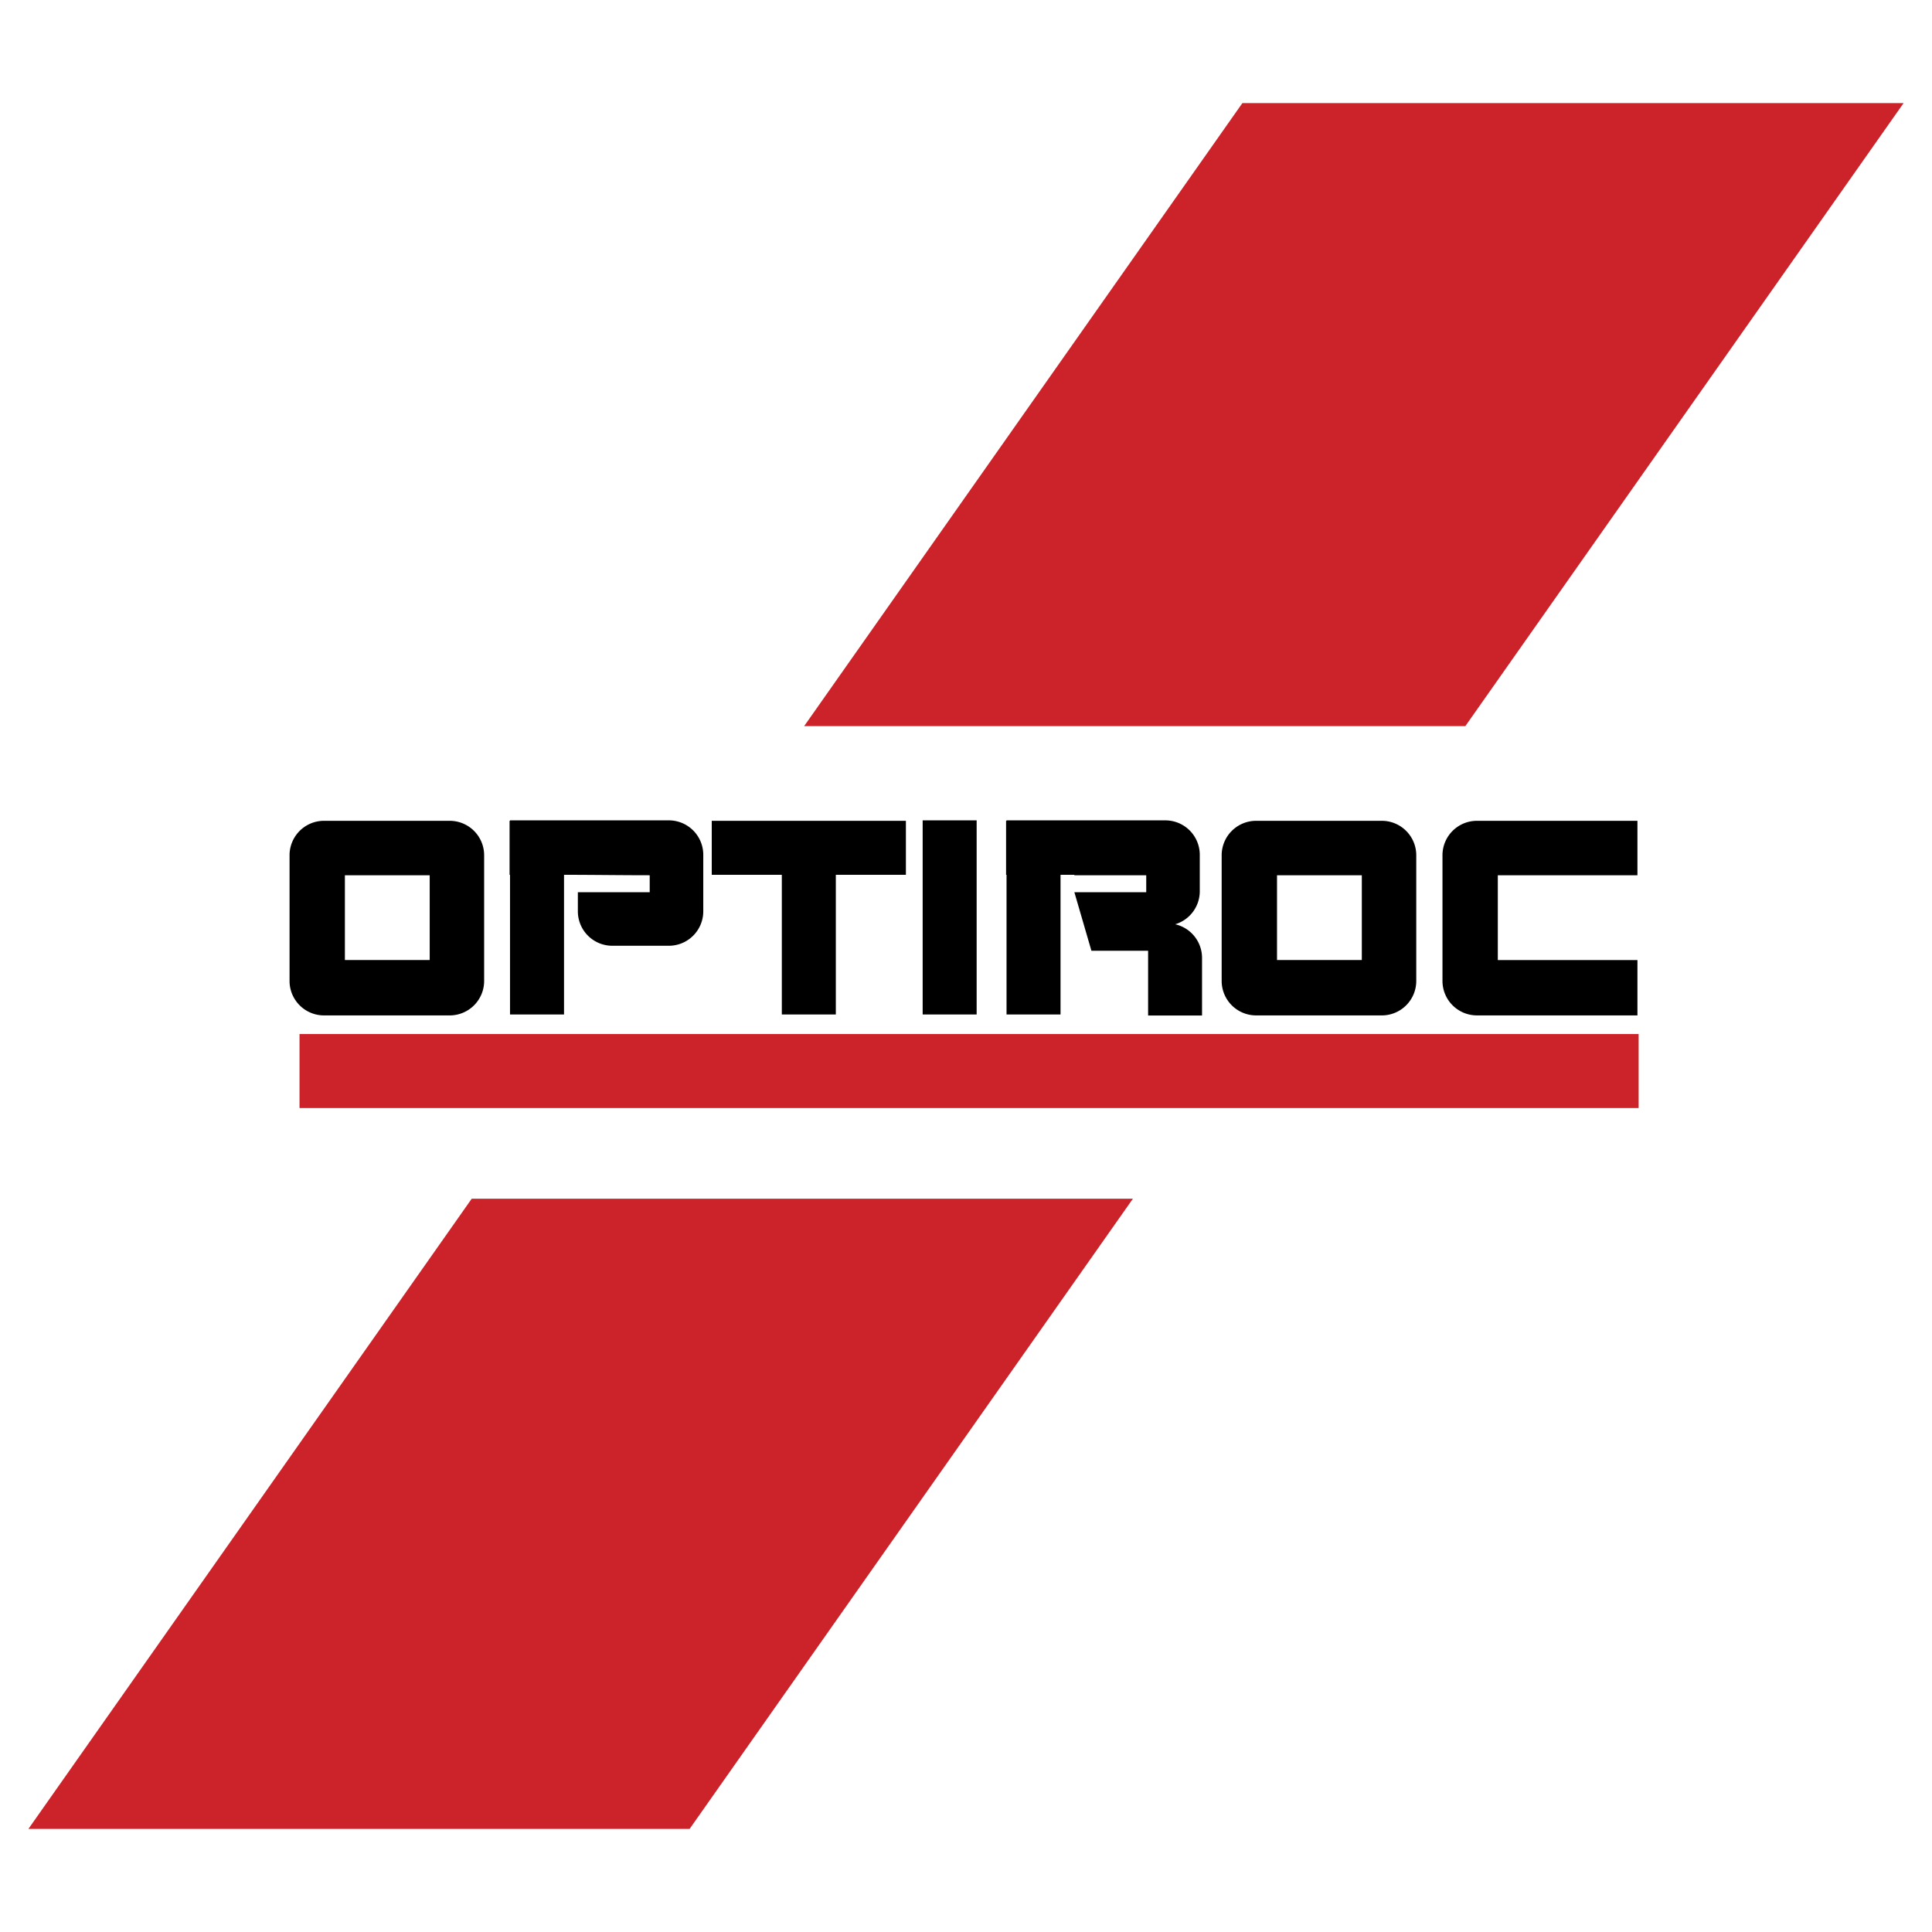
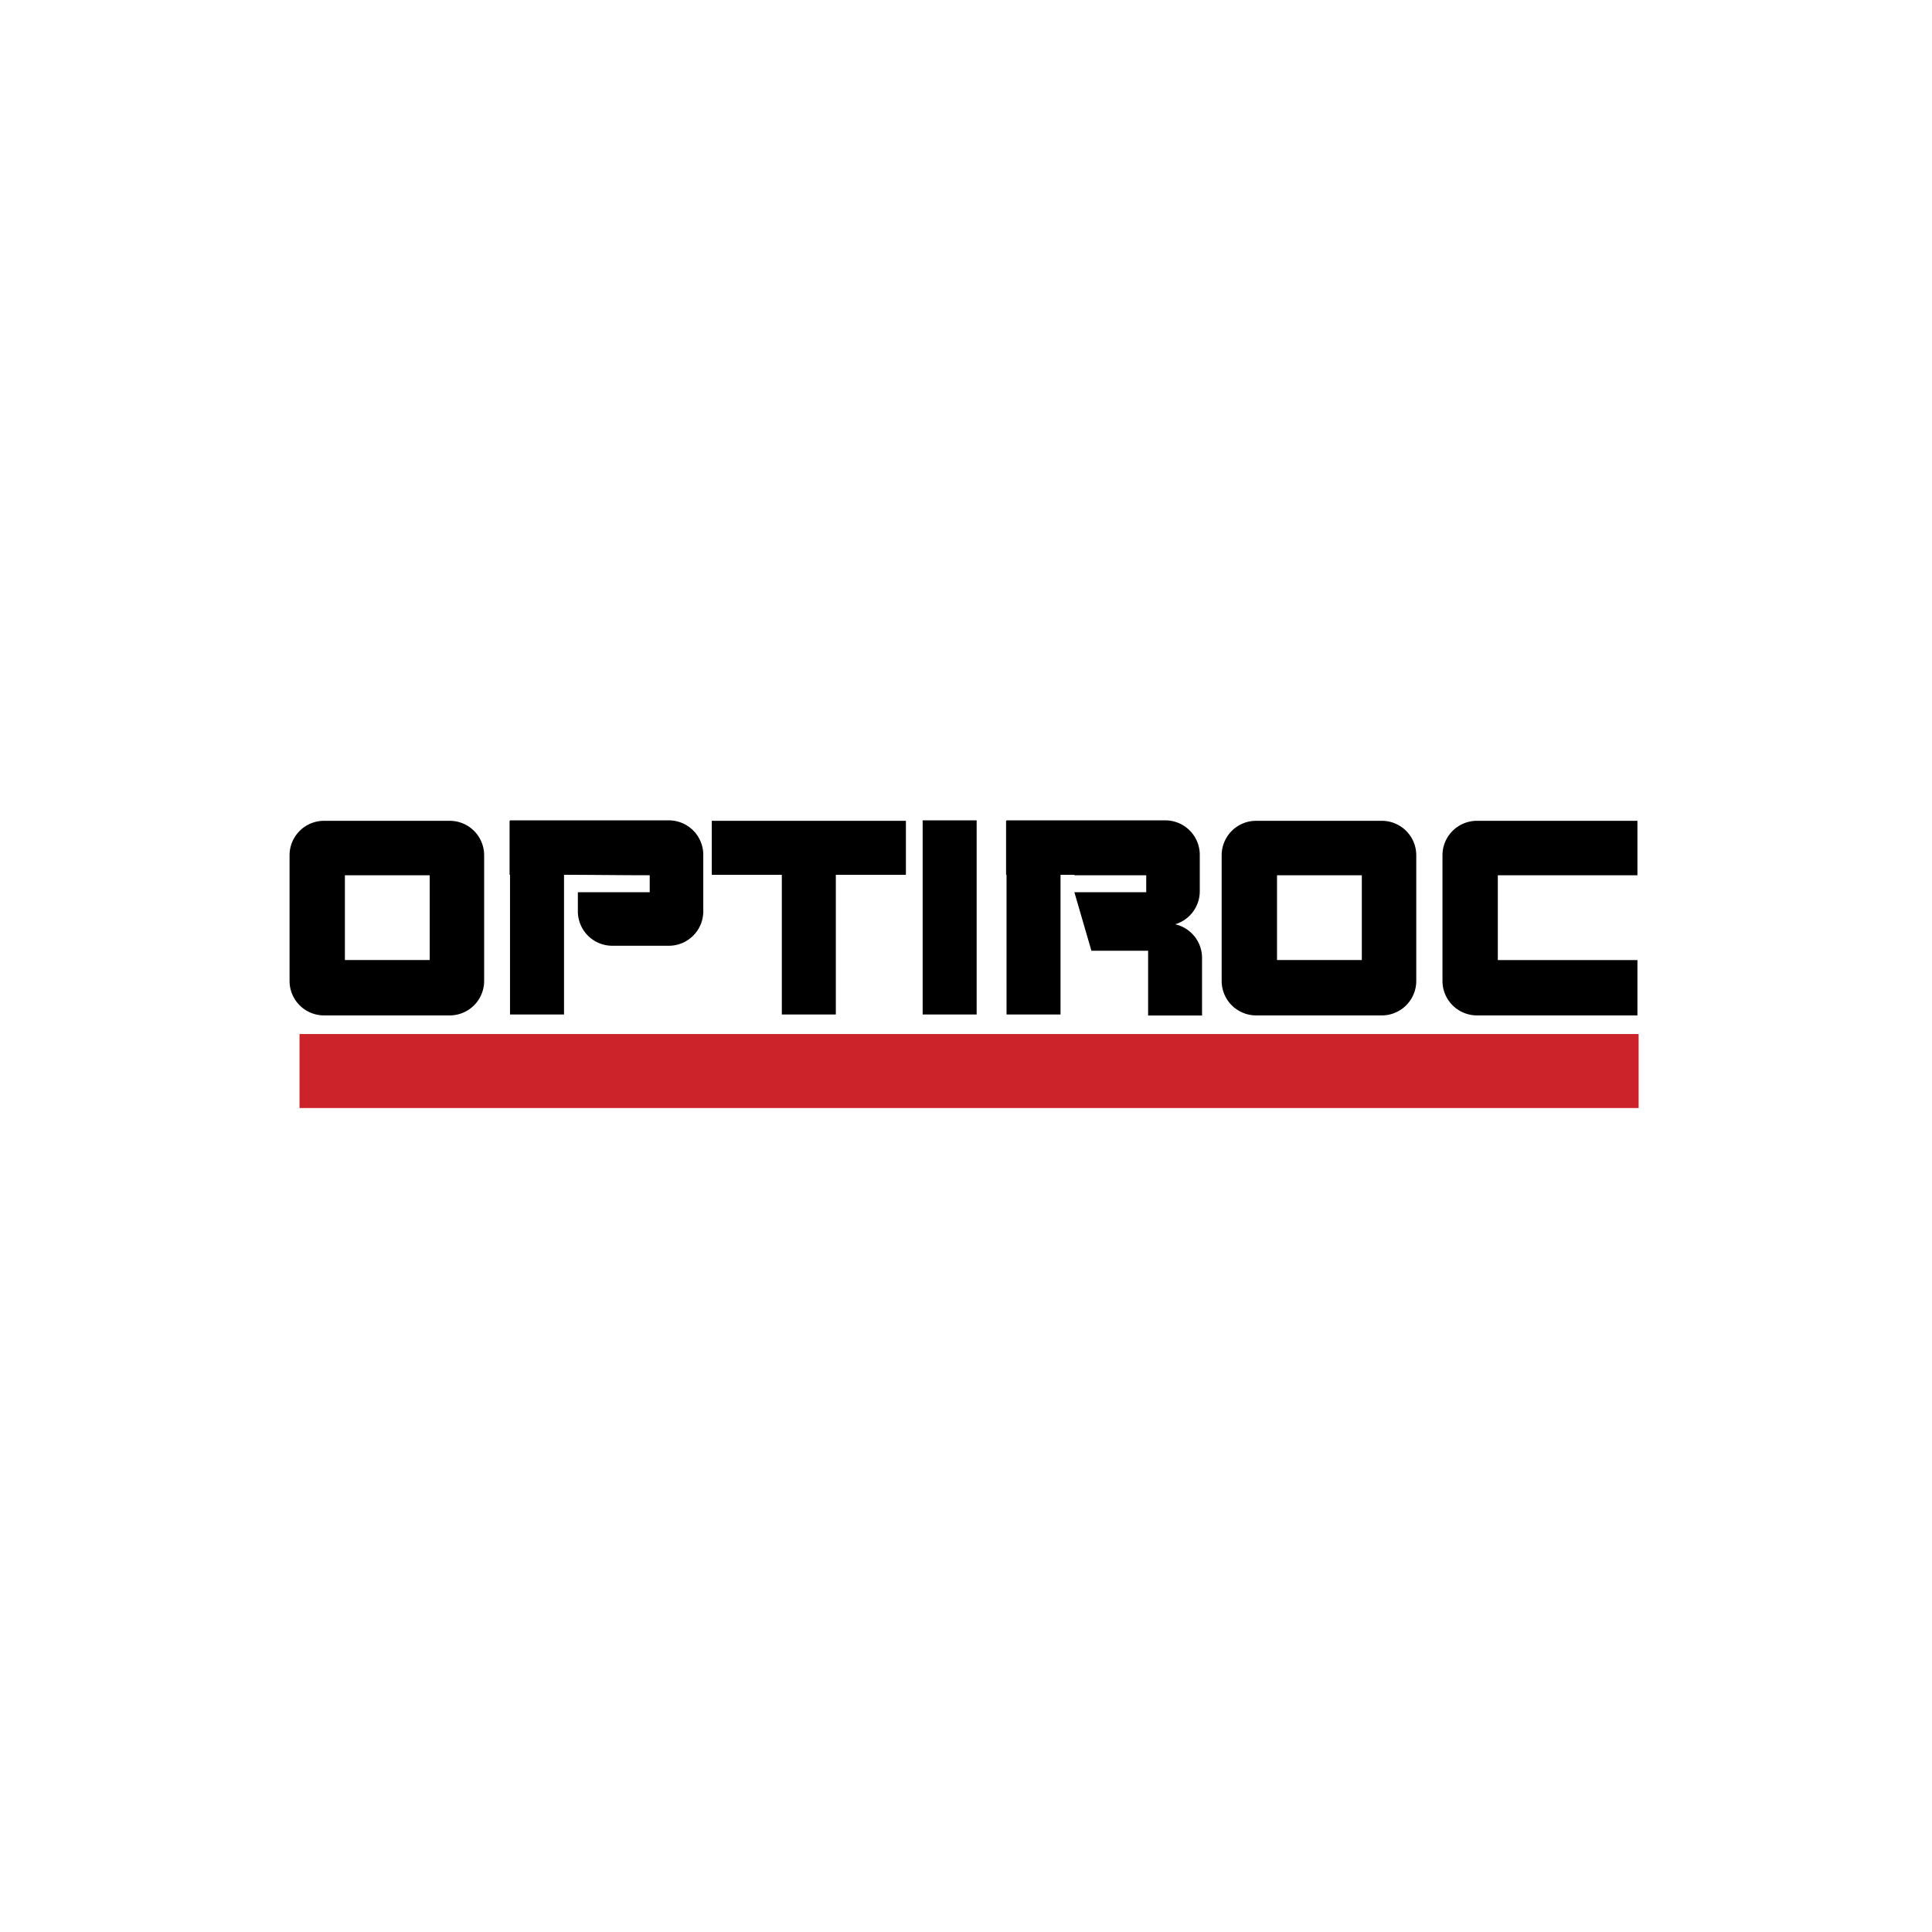
<svg xmlns="http://www.w3.org/2000/svg" width="2500" height="2500" viewBox="0 0 192.756 192.756">
  <g fill-rule="evenodd" clip-rule="evenodd">
-     <path fill="#fff" d="M0 0h192.756v192.756H0V0z" />
-     <path d="M189.922 10.286h-65.969L80.23 72.444h65.967l43.725-62.158zM47.061 119.598L2.834 182.471h65.968l44.227-62.873H47.061z" fill="#cc2229" />
    <path d="M32.317 81.892h12.558a3.438 3.438 0 0 1 3.428 3.429v12.557a3.438 3.438 0 0 1-3.428 3.43H32.317a3.438 3.438 0 0 1-3.428-3.43V85.32a3.438 3.438 0 0 1 3.428-3.428zm2.093 5.432h8.461v8.46H34.41v-8.46zM125.316 81.892h12.557a3.439 3.439 0 0 1 3.428 3.429v12.557a3.439 3.439 0 0 1-3.428 3.43h-12.557a3.44 3.44 0 0 1-3.43-3.43V85.32a3.44 3.44 0 0 1 3.43-3.428zm2.092 5.432h8.461v8.46h-8.461v-8.46zM117.248 92.215a3.443 3.443 0 0 1 2.68 3.346v5.759h-5.381v-6.463l-5.656.002-1.701-5.843h7.17v-1.692h-7.17v-.044h-1.381v13.937h-5.387V87.28h-.045v-5.388h.045v-.044h15.852a3.438 3.438 0 0 1 3.428 3.429v3.654a3.443 3.443 0 0 1-2.454 3.284zM147.346 81.892h16.021v5.433h-13.93v8.46h13.93v5.522h-16.021a3.44 3.44 0 0 1-3.43-3.43V85.32a3.439 3.439 0 0 1 3.43-3.428zM66.738 81.847H50.885v.044h-.044v5.388h.044v13.937h5.388V87.28c2.821 0 5.675.044 8.549.044v1.692h-7.169v1.915a3.438 3.438 0 0 0 3.429 3.428h5.655a3.438 3.438 0 0 0 3.429-3.428v-5.655a3.438 3.438 0 0 0-3.428-3.429zM92.054 81.847h5.387v19.37h-5.387v-19.37zM71.012 87.28v-5.388h19.37v5.388h-6.991v13.937h-5.388V87.28h-6.991z" />
    <path fill="#cc2229" d="M29.883 103.166h133.603v7.383H29.883v-7.383z" />
  </g>
</svg>